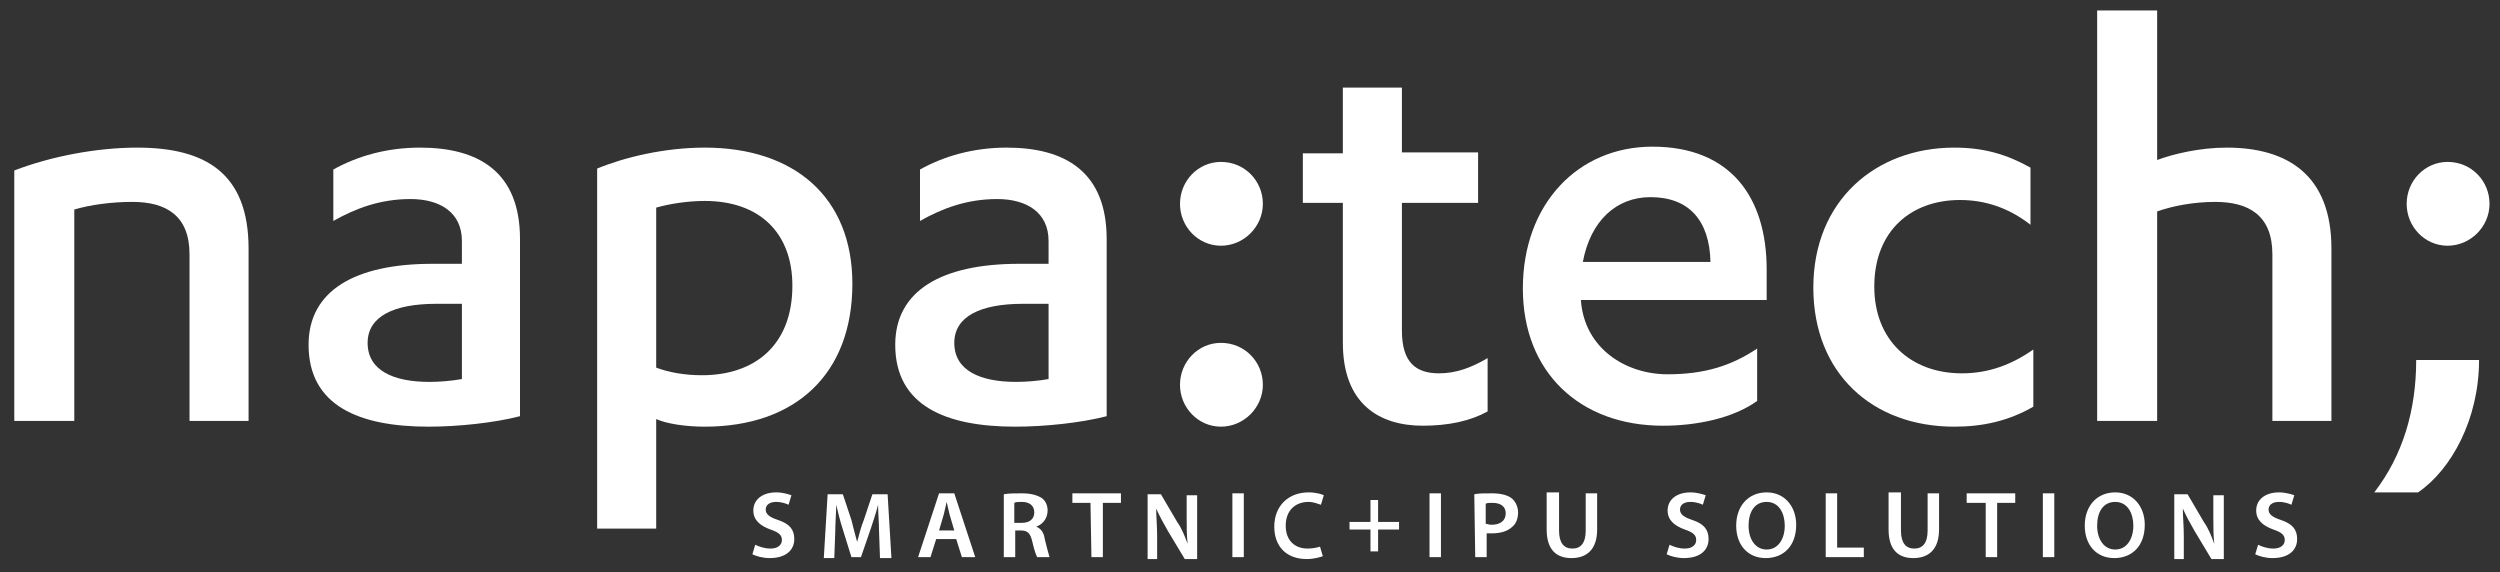
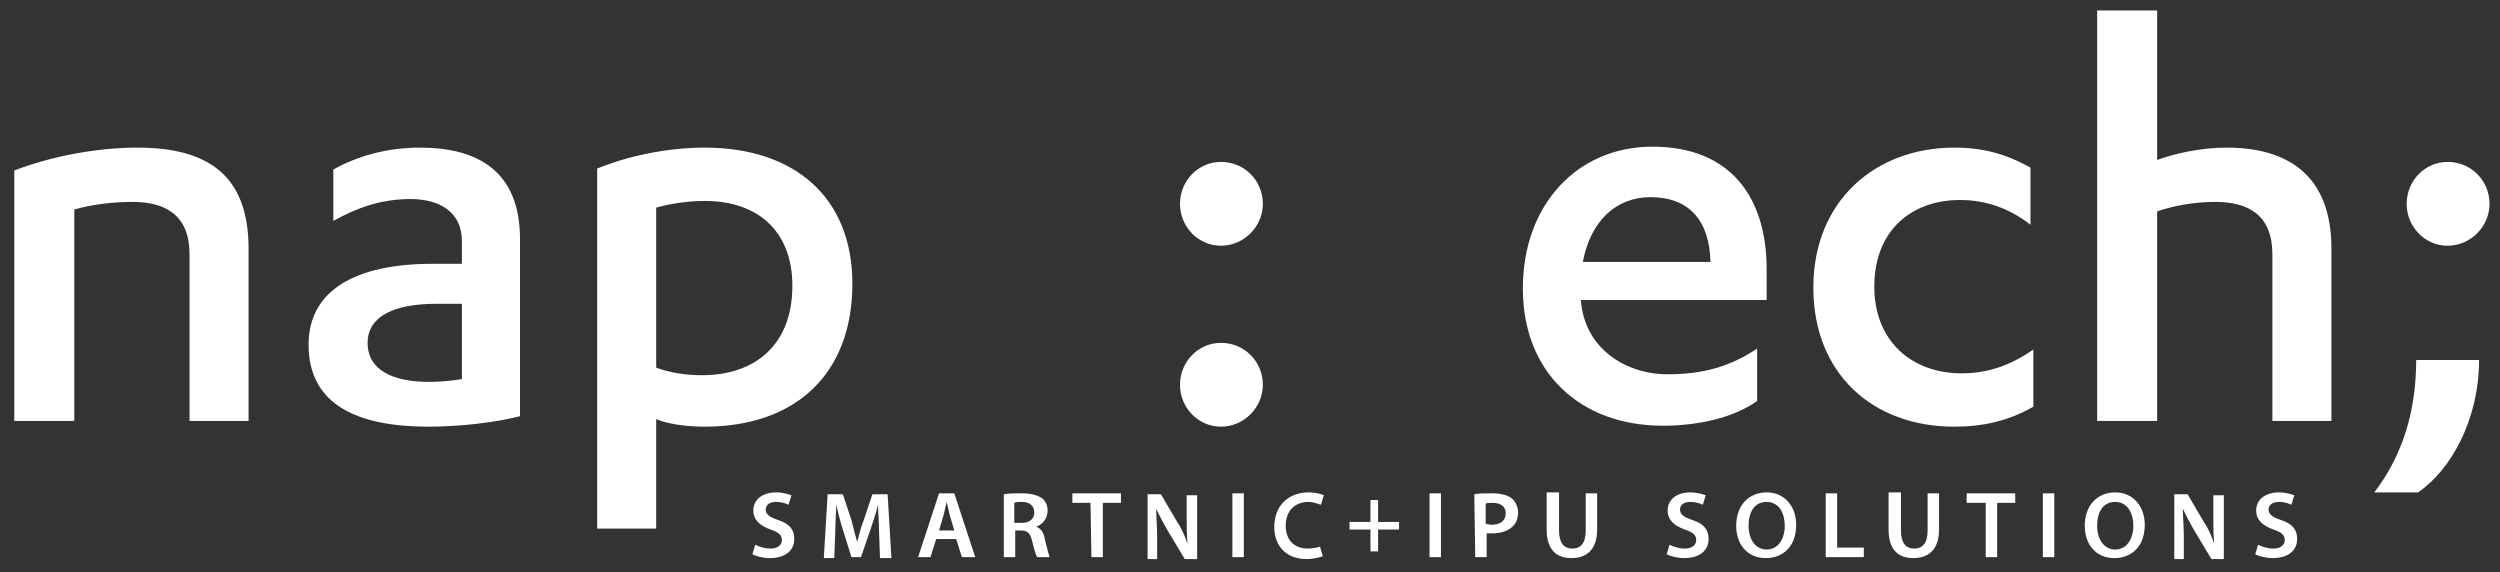
<svg xmlns="http://www.w3.org/2000/svg" version="1.1" id="Layer_1" x="0px" y="0px" viewBox="0 0 262.5 60.1" style="enable-background:new 0 0 262.5 60.1;" xml:space="preserve">
  <rect x="0" y="0" width="262.5" height="60.1" fill="#333333" stroke="none" />
  <style type="text/css">
	.st0{fill:#FFFFFF;}
</style>
  <path class="st0" d="M79.3,57.2c0.4,0.2,1,0.4,1.6,0.4c0.8,0,1.2-0.4,1.2-0.9s-0.3-0.8-1.2-1.1c-1.1-0.4-1.8-1-1.8-2  c0-1.1,0.9-1.9,2.4-1.9c0.7,0,1.3,0.2,1.6,0.3l-0.3,1c-0.2-0.1-0.7-0.3-1.3-0.3c-0.8,0-1.1,0.4-1.1,0.8c0,0.5,0.4,0.8,1.3,1.1  c1.2,0.4,1.7,1,1.7,2c0,1.1-0.8,2-2.6,2c-0.7,0-1.4-0.2-1.8-0.4L79.3,57.2z M92.3,55.8c0-0.9-0.1-1.9-0.1-2.8l0,0  c-0.2,0.8-0.5,1.7-0.8,2.6l-1,2.9h-1l-0.9-2.9c-0.3-0.9-0.5-1.8-0.7-2.6l0,0c0,0.9-0.1,1.9-0.1,2.9l-0.1,2.7h-1.1l0.4-6.7h1.6  l0.9,2.7c0.2,0.8,0.4,1.6,0.6,2.3l0,0c0.2-0.7,0.4-1.6,0.7-2.3l0.9-2.7h1.6l0.4,6.7h-1.2L92.3,55.8z M98.3,56.6l-0.6,1.9h-1.3  l2.2-6.7h1.6l2.2,6.7H101l-0.6-1.9H98.3z M100.2,55.7L99.7,54c-0.1-0.4-0.2-0.9-0.3-1.3l0,0c-0.1,0.4-0.2,0.9-0.3,1.3l-0.5,1.7  H100.2z M105.4,51.9c0.5-0.1,1.1-0.1,1.9-0.1c1,0,1.6,0.2,2.1,0.5c0.4,0.3,0.6,0.8,0.6,1.3c0,0.9-0.6,1.5-1.2,1.7l0,0  c0.5,0.2,0.8,0.6,0.9,1.3c0.2,0.8,0.4,1.6,0.5,1.9h-1.3c-0.1-0.2-0.3-0.7-0.5-1.6c-0.2-0.9-0.5-1.2-1.2-1.2h-0.6v2.8h-1.2  C105.4,58.5,105.4,51.9,105.4,51.9z M106.6,54.9h0.7c0.8,0,1.3-0.4,1.3-1.1c0-0.7-0.5-1.1-1.3-1.1c-0.4,0-0.6,0-0.8,0.1v2.1H106.6z   M114.5,52.8h-1.9v-1h5.1v1h-1.9v5.7h-1.2L114.5,52.8L114.5,52.8z M120.5,58.6v-6.7h1.4l1.7,2.9c0.5,0.7,0.8,1.5,1.1,2.3l0,0  c-0.1-0.9-0.1-1.8-0.1-2.8V52h1.1v6.7h-1.3l-1.8-3c-0.4-0.7-0.9-1.6-1.2-2.3l0,0c0,0.9,0.1,1.8,0.1,2.9v2.4h-1V58.6z M130.6,51.8  v6.7h-1.2v-6.7H130.6z M138.9,58.4c-0.3,0.1-0.9,0.3-1.7,0.3c-2.1,0-3.4-1.3-3.4-3.4c0-2.2,1.5-3.6,3.6-3.6c0.8,0,1.4,0.2,1.6,0.3  l-0.3,1c-0.3-0.1-0.8-0.3-1.3-0.3c-1.4,0-2.4,0.9-2.4,2.5c0,1.5,0.9,2.4,2.3,2.4c0.5,0,1-0.1,1.3-0.2L138.9,58.4z M144.7,52.5v2.3  h2.2v0.8h-2.2v2.3h-0.8v-2.3h-2.2v-0.8h2.2v-2.3H144.7z M151.3,51.8v6.7h-1.2v-6.7H151.3z M154.8,51.9c0.4-0.1,1-0.1,1.9-0.1  s1.6,0.2,2,0.5s0.7,0.9,0.7,1.5s-0.2,1.2-0.6,1.5c-0.5,0.5-1.3,0.7-2.1,0.7c-0.2,0-0.4,0-0.6,0v2.5h-1.2L154.8,51.9L154.8,51.9z   M156,55c0.2,0,0.3,0.1,0.6,0.1c0.9,0,1.5-0.4,1.5-1.2c0-0.7-0.5-1.1-1.4-1.1c-0.3,0-0.6,0-0.7,0.1L156,55L156,55z M163.7,51.8v3.9  c0,1.3,0.5,1.9,1.4,1.9s1.4-0.6,1.4-1.9v-3.9h1.2v3.8c0,2.1-1.1,3-2.7,3c-1.6,0-2.6-0.9-2.6-3v-3.9h1.3V51.8z M175.3,57.2  c0.4,0.2,1,0.4,1.6,0.4c0.8,0,1.2-0.4,1.2-0.9s-0.3-0.8-1.2-1.1c-1.1-0.4-1.8-1-1.8-2c0-1.1,0.9-1.9,2.4-1.9c0.7,0,1.3,0.2,1.6,0.3  l-0.3,1c-0.2-0.1-0.7-0.3-1.3-0.3c-0.8,0-1.1,0.4-1.1,0.8c0,0.5,0.4,0.8,1.3,1.1c1.2,0.4,1.7,1,1.7,2c0,1.1-0.8,2-2.6,2  c-0.7,0-1.4-0.2-1.8-0.4L175.3,57.2z M188.6,55.1c0,2.3-1.4,3.5-3.2,3.5c-1.9,0-3.1-1.4-3.1-3.4c0-2.1,1.3-3.5,3.2-3.5  C187.4,51.7,188.6,53.2,188.6,55.1z M183.6,55.2c0,1.4,0.7,2.5,1.9,2.5s1.9-1.1,1.9-2.5c0-1.3-0.6-2.5-1.9-2.5  C184.2,52.7,183.6,53.8,183.6,55.2z M191.7,51.8h1.2v5.7h2.8v1h-4V51.8z M199.6,51.8v3.9c0,1.3,0.5,1.9,1.4,1.9s1.4-0.6,1.4-1.9  v-3.9h1.2v3.8c0,2.1-1.1,3-2.7,3c-1.6,0-2.6-0.9-2.6-3v-3.9h1.3V51.8z M208.4,52.8h-1.9v-1h5.1v1h-1.9v5.7h-1.2v-5.7H208.4z   M215.7,51.8v6.7h-1.2v-6.7H215.7z M225.2,55.1c0,2.3-1.4,3.5-3.2,3.5c-1.9,0-3.1-1.4-3.1-3.4c0-2.1,1.3-3.5,3.2-3.5  C224,51.7,225.2,53.2,225.2,55.1z M220.2,55.2c0,1.4,0.7,2.5,1.9,2.5s1.9-1.1,1.9-2.5c0-1.3-0.6-2.5-1.9-2.5S220.2,53.8,220.2,55.2z   M228.3,58.6v-6.7h1.4l1.7,2.9c0.5,0.7,0.8,1.5,1.1,2.3l0,0c-0.1-0.9-0.1-1.8-0.1-2.8V52h1.1v6.7h-1.3l-1.8-3  c-0.4-0.7-0.9-1.6-1.2-2.3l0,0c0,0.9,0.1,1.8,0.1,2.9v2.4h-1V58.6z M237.1,57.2c0.4,0.2,1,0.4,1.6,0.4c0.8,0,1.2-0.4,1.2-0.9  s-0.3-0.8-1.2-1.1c-1.1-0.4-1.8-1-1.8-2c0-1.1,0.9-1.9,2.4-1.9c0.7,0,1.3,0.2,1.6,0.3l-0.3,1c-0.2-0.1-0.7-0.3-1.3-0.3  c-0.8,0-1.1,0.4-1.1,0.8c0,0.5,0.4,0.8,1.3,1.1c1.2,0.4,1.7,1,1.7,2c0,1.1-0.8,2-2.6,2c-0.7,0-1.4-0.2-1.8-0.4L237.1,57.2z" />
  <g>
    <path class="st0" d="M1.5,17.9c3.9-1.5,8.7-2.4,12.9-2.4c7.2,0,11.7,2.7,11.7,10.6v18.1h-6.2V26.7c0-4.1-2.5-5.5-6-5.5   c-2.2,0-4.4,0.3-6.1,0.8v22.2H1.5V17.9z" />
    <path class="st0" d="M48.5,25.3c0-3-2.3-4.4-5.4-4.4c-3.2,0-5.8,1-8.1,2.3v-5.4c2.5-1.4,5.6-2.3,9.1-2.3c6.1,0,10.5,2.5,10.5,9.6   v18.6c-2.7,0.7-6.5,1.1-9.6,1.1c-7.3,0-12.6-2.2-12.6-8.6c0-5.7,4.9-8.5,13-8.5h3.1V25.3z M48.5,31.9h-2.7c-4.4,0-7.2,1.3-7.2,4.1   c0,2.9,2.7,4.1,6.5,4.1c1,0,2.3-0.1,3.4-0.3V31.9z" />
    <path class="st0" d="M62.7,17.7c2.9-1.2,7.1-2.2,11.3-2.2c9.4,0,15.5,5.2,15.5,14.3c0,9.5-6,15-15.5,15c-2,0-4-0.3-5.1-0.8v11.5   h-6.2V17.7z M68.9,38.6c1.3,0.5,3,0.8,4.8,0.8c5.6,0,9.5-3.2,9.5-9.4c0-5.6-3.5-8.9-9.2-8.9c-1.8,0-3.7,0.3-5.1,0.7   C68.9,21.8,68.9,38.6,68.9,38.6z" />
-     <path class="st0" d="M110.1,25.3c0-3-2.3-4.4-5.4-4.4c-3.2,0-5.8,1-8.1,2.3v-5.4c2.5-1.4,5.6-2.3,9.1-2.3c6.1,0,10.5,2.5,10.5,9.6   v18.6c-2.7,0.7-6.5,1.1-9.6,1.1c-7.3,0-12.6-2.2-12.6-8.6c0-5.7,4.9-8.5,13-8.5h3.1V25.3z M110.1,31.9h-2.7c-4.4,0-7.2,1.3-7.2,4.1   c0,2.9,2.7,4.1,6.5,4.1c1,0,2.3-0.1,3.4-0.3C110.1,39.8,110.1,31.9,110.1,31.9z" />
    <path class="st0" d="M128.2,17c2.5,0,4.4,2,4.4,4.4s-2,4.4-4.4,4.4c-2.4,0-4.3-2-4.3-4.4S125.8,17,128.2,17z M128.2,36   c2.5,0,4.4,2,4.4,4.4s-2,4.4-4.4,4.4c-2.4,0-4.3-2-4.3-4.4S125.8,36,128.2,36z" />
-     <path class="st0" d="M136.8,16.1h4.2V9.2h6.2V16h8v5.3h-8v13.4c0,3.4,1.5,4.5,3.9,4.5c1.8,0,3.4-0.6,5.1-1.6v5.6   c-1.8,1-4.1,1.5-6.8,1.5c-4.6,0-8.4-2.3-8.4-8.7V21.3h-4.2V16.1z" />
    <path class="st0" d="M166,31.5v0.1c0.4,5,4.7,7.7,9.1,7.7c3.9,0,6.7-0.9,9.4-2.7v5.5c-2.5,1.8-6.3,2.6-9.9,2.6   c-8.7,0-14.7-5.6-14.7-14.4c0-8.9,5.8-14.9,13.6-14.9c8.2,0,12,5.3,12,12.9v3.2C185.5,31.5,166,31.5,166,31.5z M179.6,27.5   c-0.1-4.4-2.3-6.8-6.3-6.8c-3.6,0-6.3,2.5-7.1,6.8H179.6z" />
-     <path class="st0" d="M213.2,23.6c-2.3-1.8-4.8-2.6-7.4-2.6c-5.1,0-9,3.2-9,9.1c0,5.6,3.8,9.1,9.2,9.1c2.8,0,5.2-0.9,7.5-2.5v6   c-2.6,1.5-5.3,2.1-8.3,2.1c-8.6,0-14.8-5.6-14.8-14.6c0-9.1,6.5-14.7,14.8-14.7c3.1,0,5.5,0.7,8,2.1V23.6z" />
+     <path class="st0" d="M213.2,23.6c-2.3-1.8-4.8-2.6-7.4-2.6c-5.1,0-9,3.2-9,9.1c0,5.6,3.8,9.1,9.2,9.1c2.8,0,5.2-0.9,7.5-2.5v6   c-2.6,1.5-5.3,2.1-8.3,2.1c-8.6,0-14.8-5.6-14.8-14.6c0-9.1,6.5-14.7,14.8-14.7c3.1,0,5.5,0.7,8,2.1z" />
    <path class="st0" d="M220.2,1.1h6.3v15.7c1.6-0.6,4.4-1.3,7.3-1.3c6.3,0,11,2.8,11,10.6v18.1h-6.2V26.7c0-4.1-2.5-5.5-6-5.5   c-2.2,0-4.4,0.4-6.1,1v22h-6.3V1.1z" />
    <path class="st0" d="M260.3,37.8c0,6.2-2.9,11.5-6.4,13.9h-4.6c3-3.9,4.4-8.6,4.4-13.9C253.7,37.8,260.3,37.8,260.3,37.8z M257,17   c2.5,0,4.4,2,4.4,4.4s-2,4.4-4.4,4.4s-4.3-2-4.3-4.4S254.6,17,257,17z" />
  </g>
</svg>